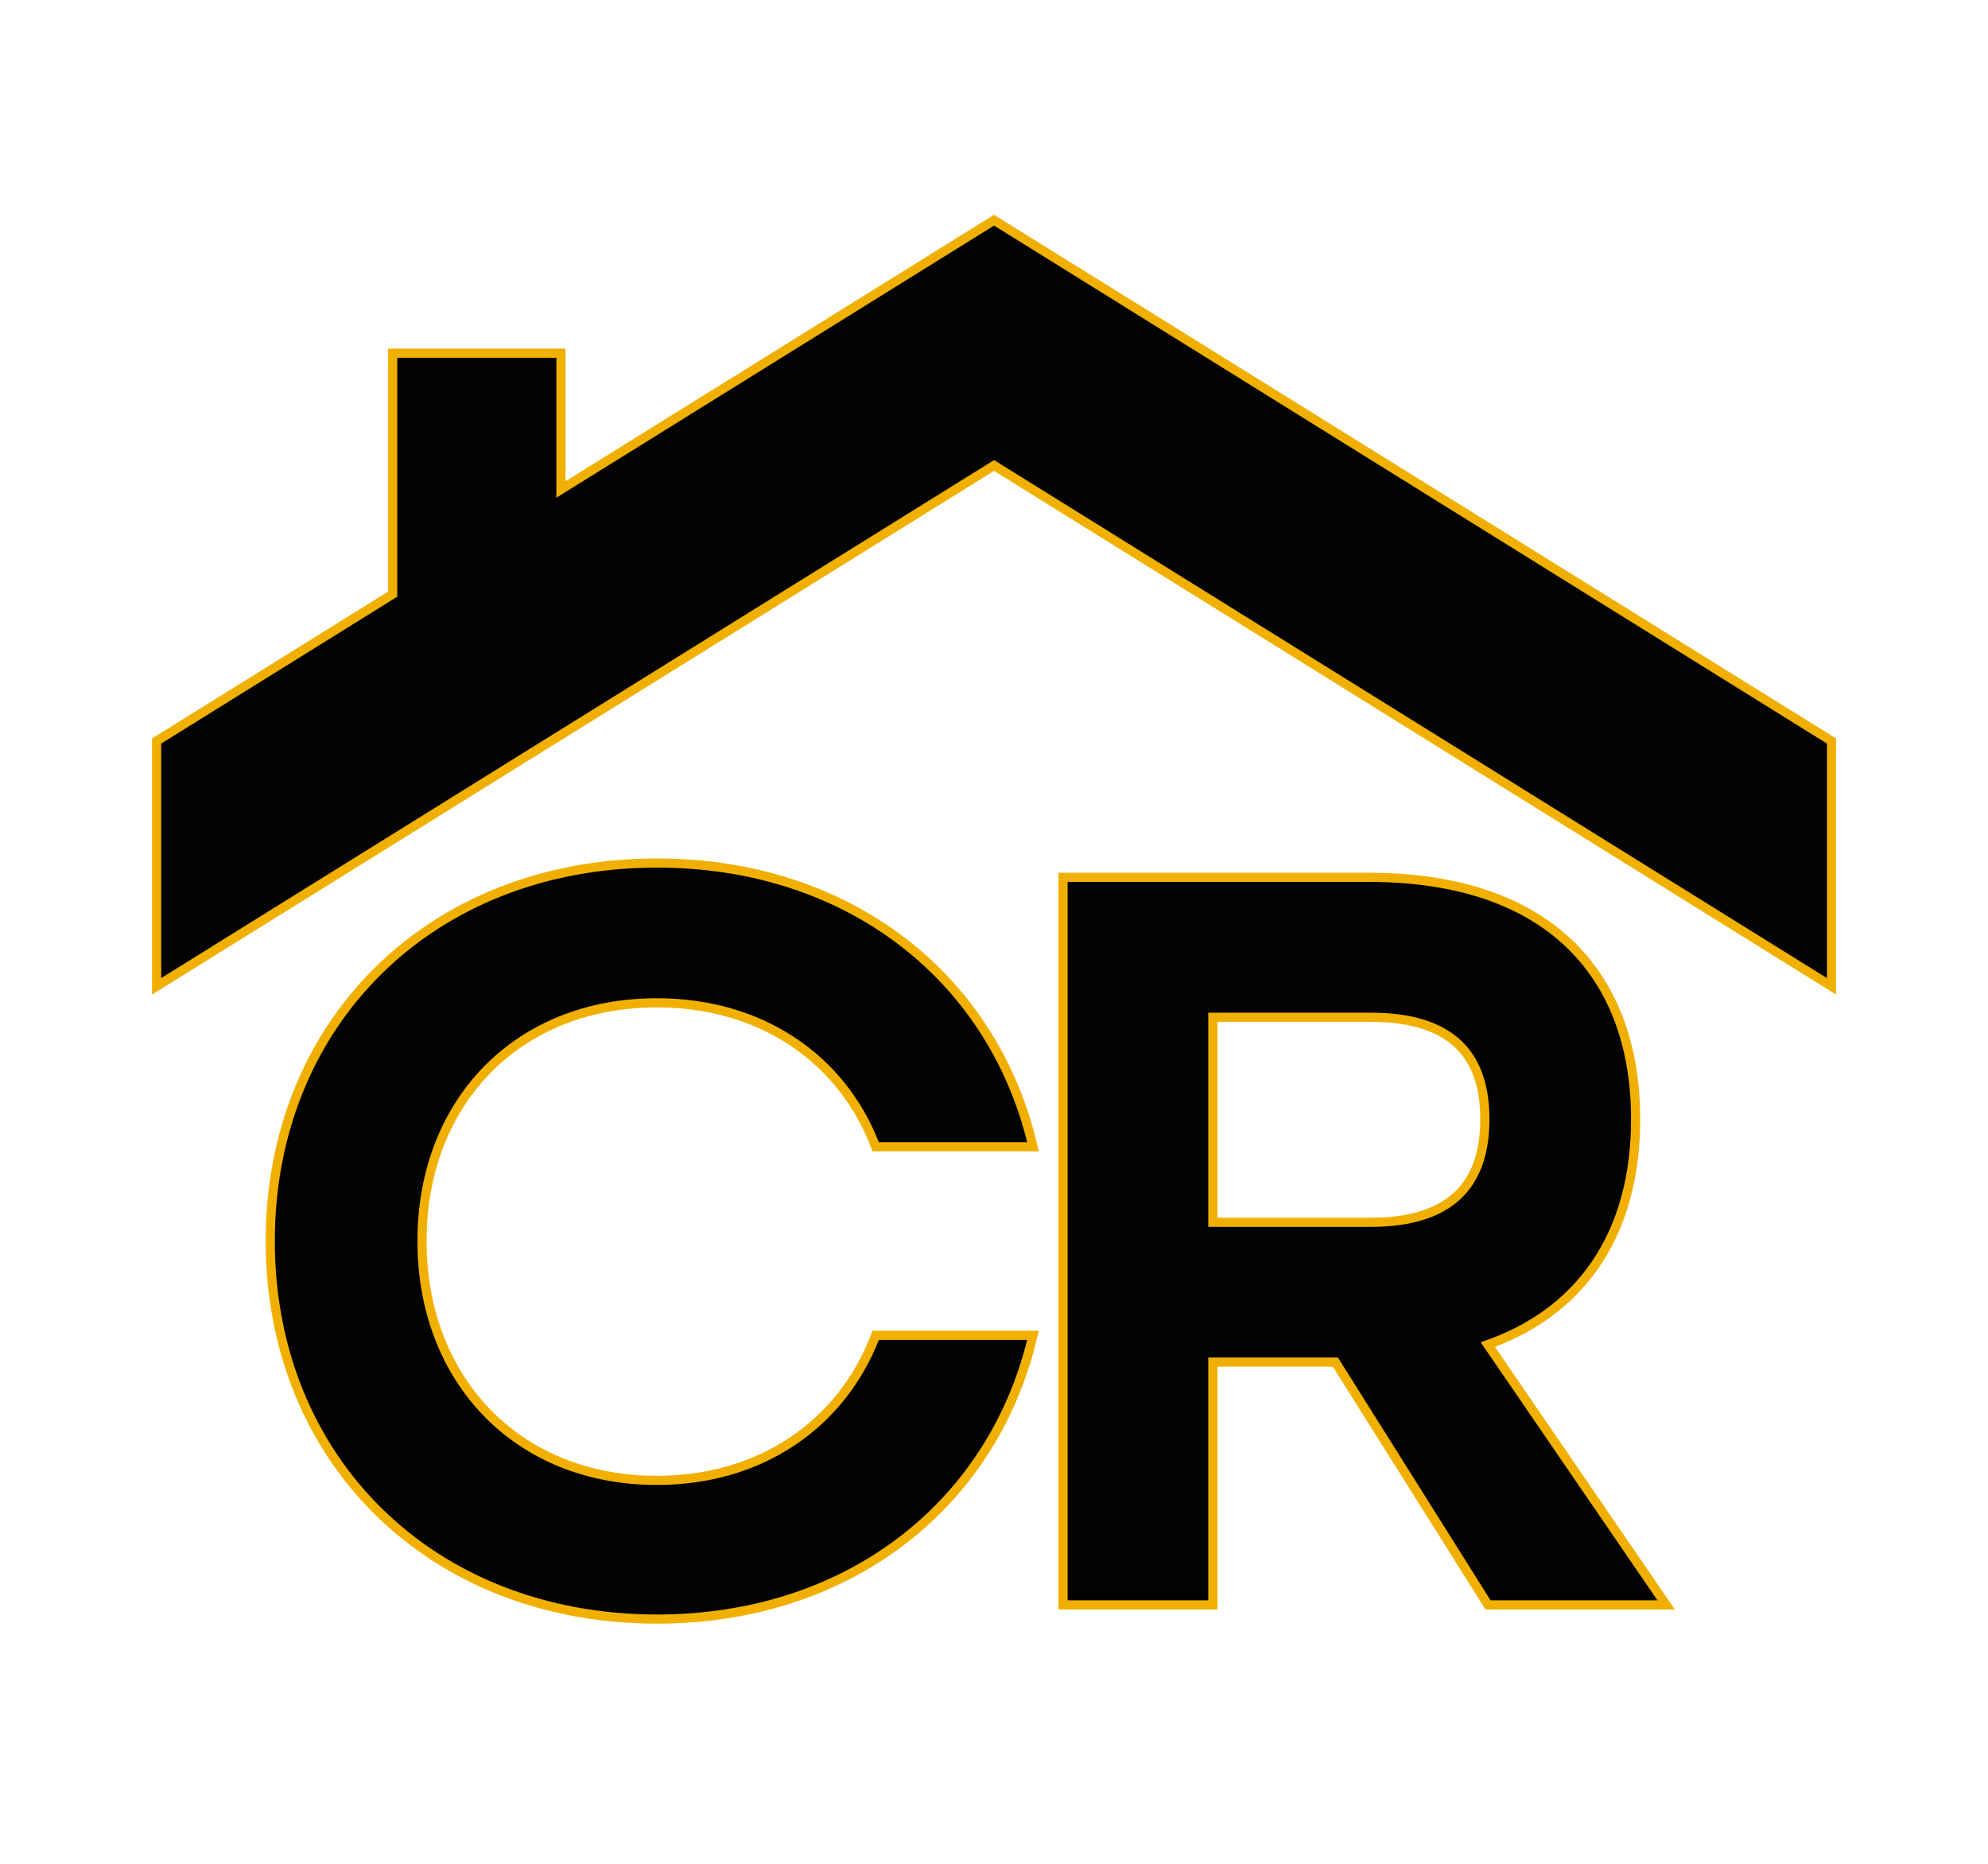
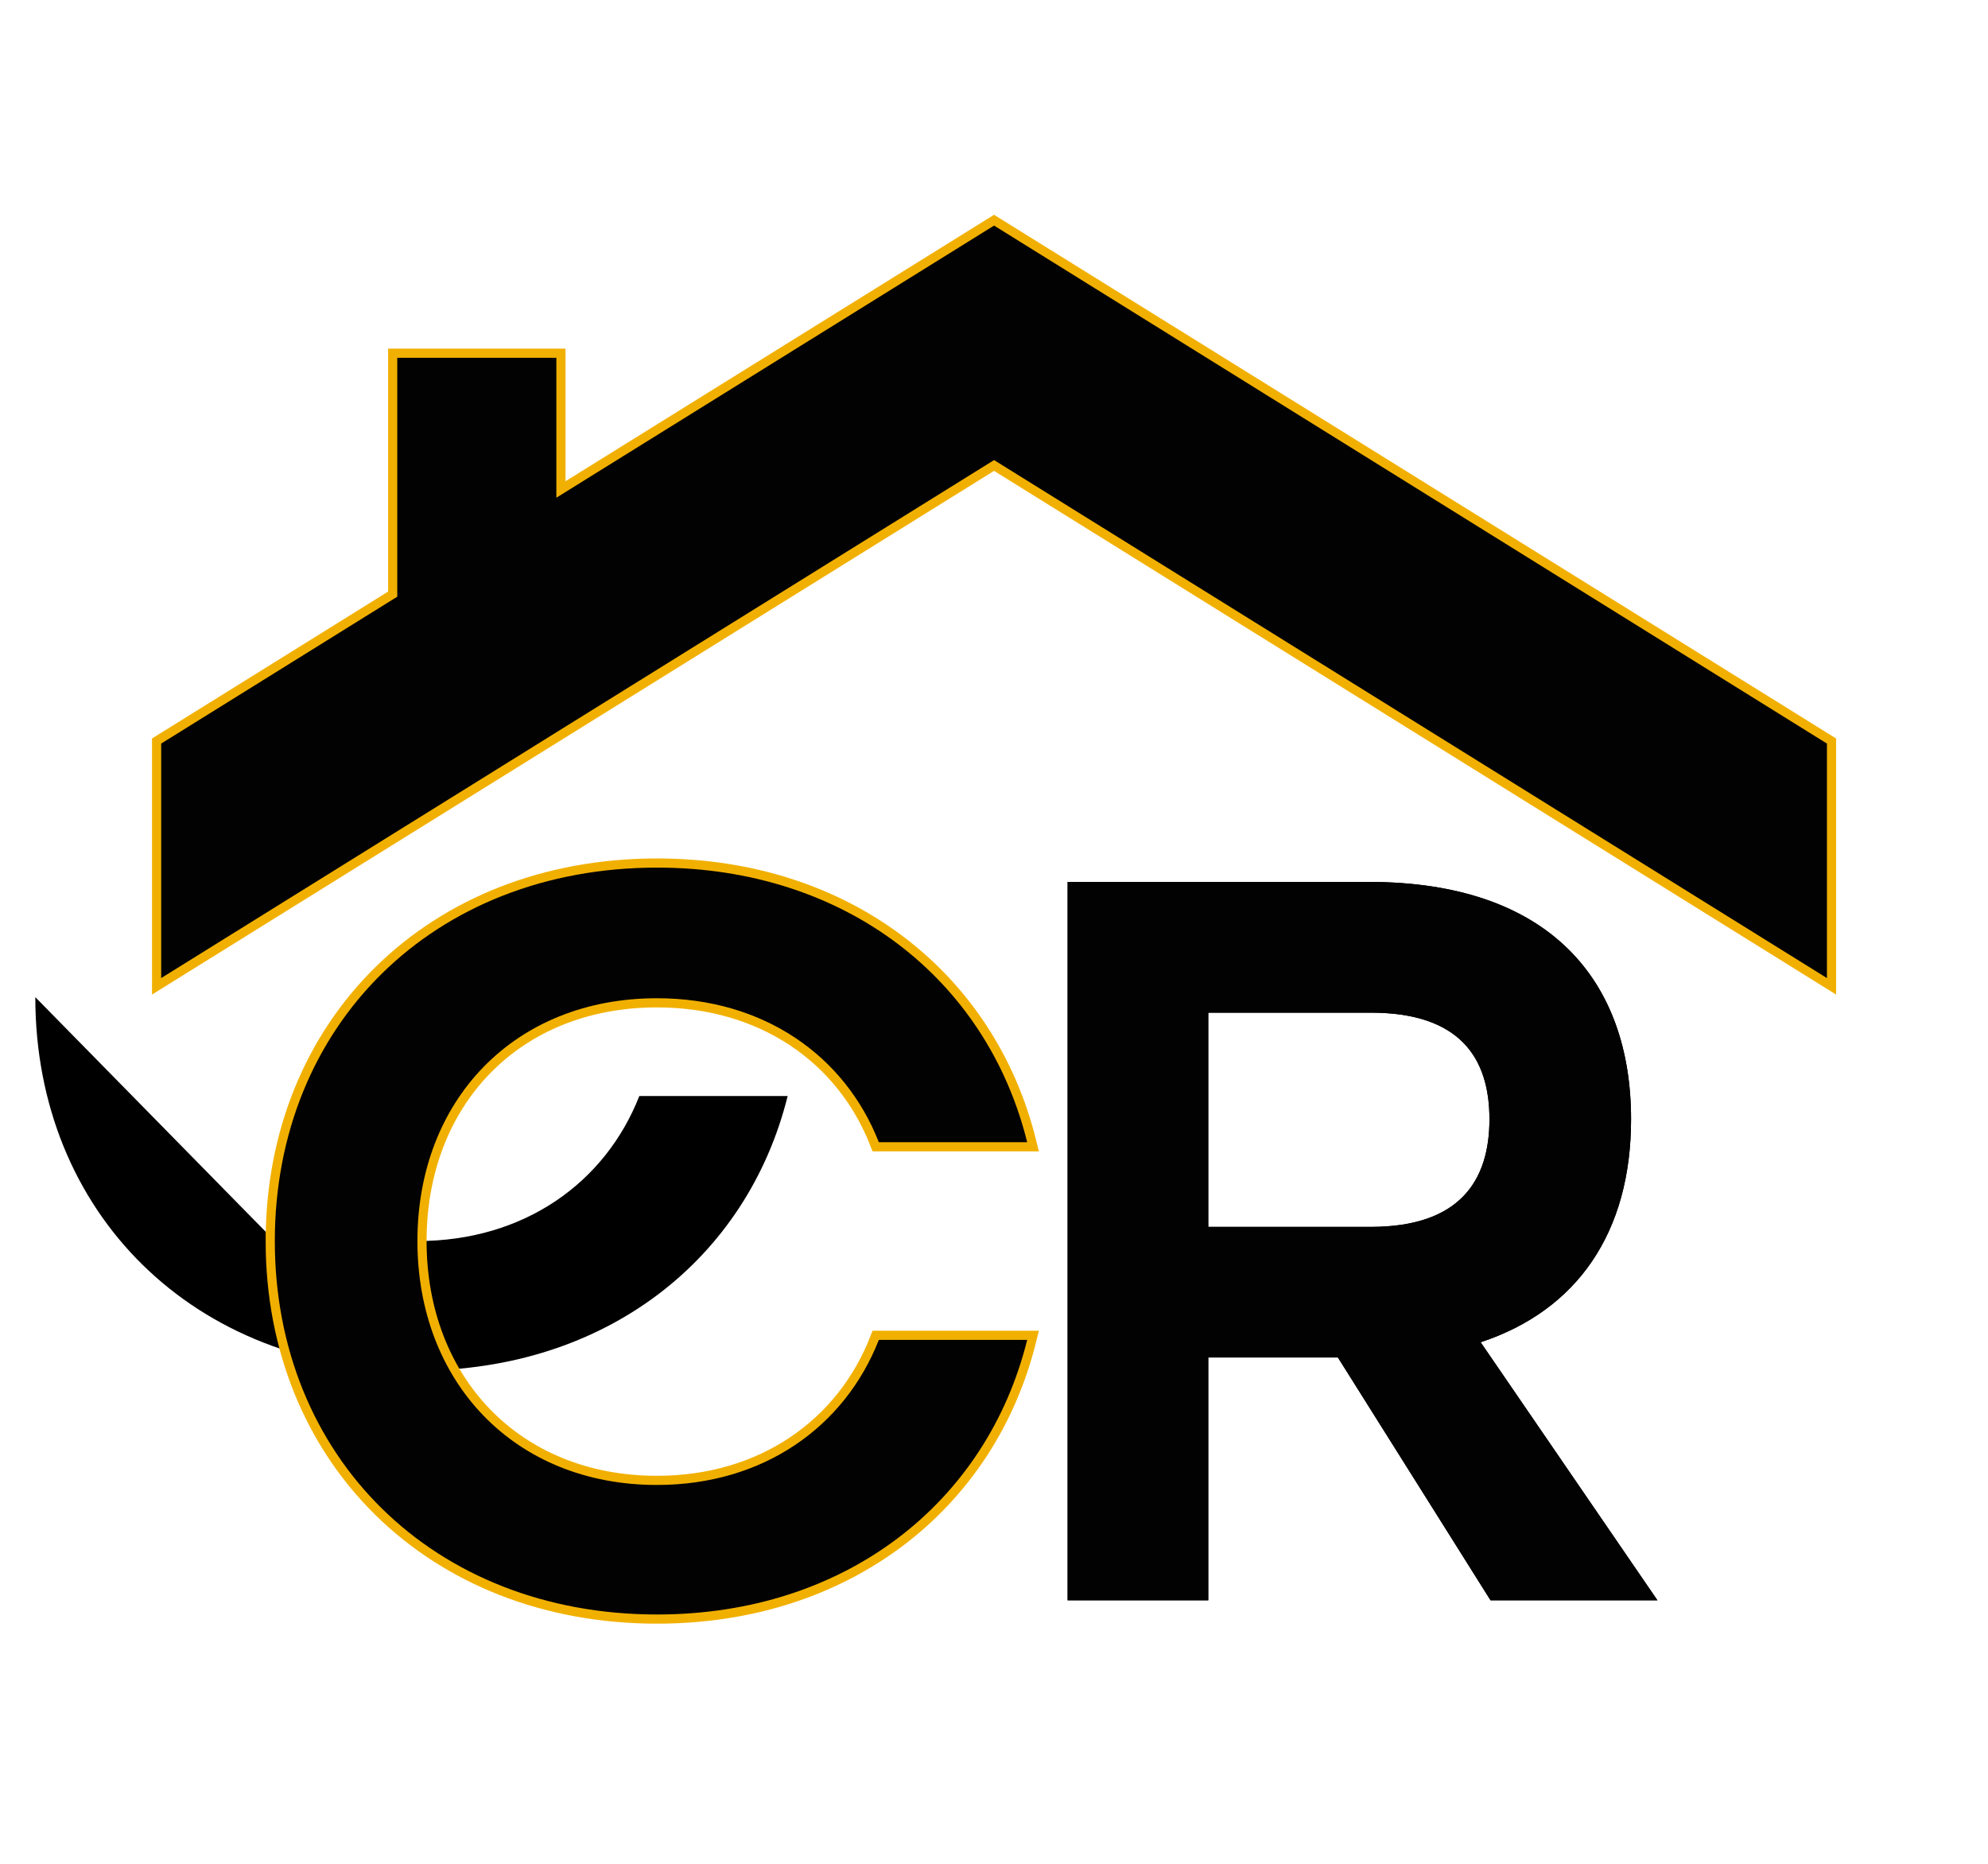
<svg xmlns="http://www.w3.org/2000/svg" data-bbox="13.19 18.46 136.32 113.66" viewBox="0 0 162.69 152.52" data-type="ugc">
  <g>
-     <path d="M22.49 101.56C22.49 83.94 35.43 71 53.77 71c15.37 0 26.97 9.08 30.29 22.47H71.92c-2.79-7.1-9.44-11.78-18.16-11.78-11.69 0-19.6 8.36-19.6 19.87s7.91 19.96 19.6 19.96c8.72 0 15.37-4.76 18.16-11.87h12.14c-3.33 13.39-14.92 22.47-30.29 22.47-18.34 0-31.28-12.94-31.28-30.56" />
+     <path d="M22.49 101.56C22.49 83.94 35.43 71 53.77 71c15.37 0 26.97 9.08 30.29 22.47H71.92c-2.79-7.1-9.44-11.78-18.16-11.78-11.69 0-19.6 8.36-19.6 19.87c8.72 0 15.37-4.76 18.16-11.87h12.14c-3.33 13.39-14.92 22.47-30.29 22.47-18.34 0-31.28-12.94-31.28-30.56" />
    <path d="M22.49 101.56C22.49 83.94 35.43 71 53.77 71c15.37 0 26.97 9.08 30.29 22.47H71.92c-2.79-7.1-9.44-11.78-18.16-11.78-11.69 0-19.6 8.36-19.6 19.87s7.91 19.96 19.6 19.96c8.72 0 15.37-4.76 18.16-11.87h12.14c-3.33 13.39-14.92 22.47-30.29 22.47-18.34 0-31.28-12.94-31.28-30.56Z" fill="none" stroke="#f1b000" stroke-width="1.5" />
    <path d="M22.49 101.56C22.49 83.94 35.43 71 53.77 71c15.37 0 26.97 9.08 30.29 22.47H71.92c-2.79-7.1-9.44-11.78-18.16-11.78-11.69 0-19.6 8.36-19.6 19.87s7.91 19.96 19.6 19.96c8.72 0 15.37-4.76 18.16-11.87h12.14c-3.33 13.39-14.92 22.47-30.29 22.47-18.34 0-31.28-12.94-31.28-30.56" fill="#020202" />
    <path d="M87.37 72.17H112c14.92 0 21.48 8.18 21.48 19.42 0 9.26-4.4 15.64-12.31 18.25l14.47 21.12h-13.66l-12.49-19.87H98.88v19.87H87.37zm24.81 28.23c7.28 0 9.71-3.78 9.71-8.81s-2.43-8.72-9.71-8.72h-13.3v17.53z" />
-     <path d="M87.37 72.17H112c14.92 0 21.48 8.18 21.48 19.42 0 9.26-4.4 15.64-12.31 18.25l14.47 21.12h-13.66l-12.49-19.87H98.88v19.87H87.37zm24.81 28.23c7.28 0 9.71-3.78 9.71-8.81s-2.43-8.72-9.71-8.72h-13.3v17.53z" fill="none" stroke="#f1b000" stroke-width="1.5" />
    <path d="M87.37 72.17H112c14.92 0 21.48 8.18 21.48 19.42 0 9.26-4.4 15.64-12.31 18.25l14.47 21.12h-13.66l-12.49-19.87H98.88v19.87H87.37zm24.81 28.23c7.28 0 9.71-3.78 9.71-8.81s-2.43-8.72-9.71-8.72h-13.3v17.53z" fill="#020202" />
    <path fill="none" stroke="#f1b000" stroke-width="1.5" d="M81.35 18.46 45.53 40.73V29.28H32.51v19.55L13.19 60.85v19.19l68.16-42.39 68.16 42.39V60.85z" />
    <path fill="#020202" d="M81.35 18.46 45.53 40.73V29.28H32.51v19.55L13.19 60.85v19.19l68.16-42.39 68.16 42.39V60.85z" />
  </g>
</svg>